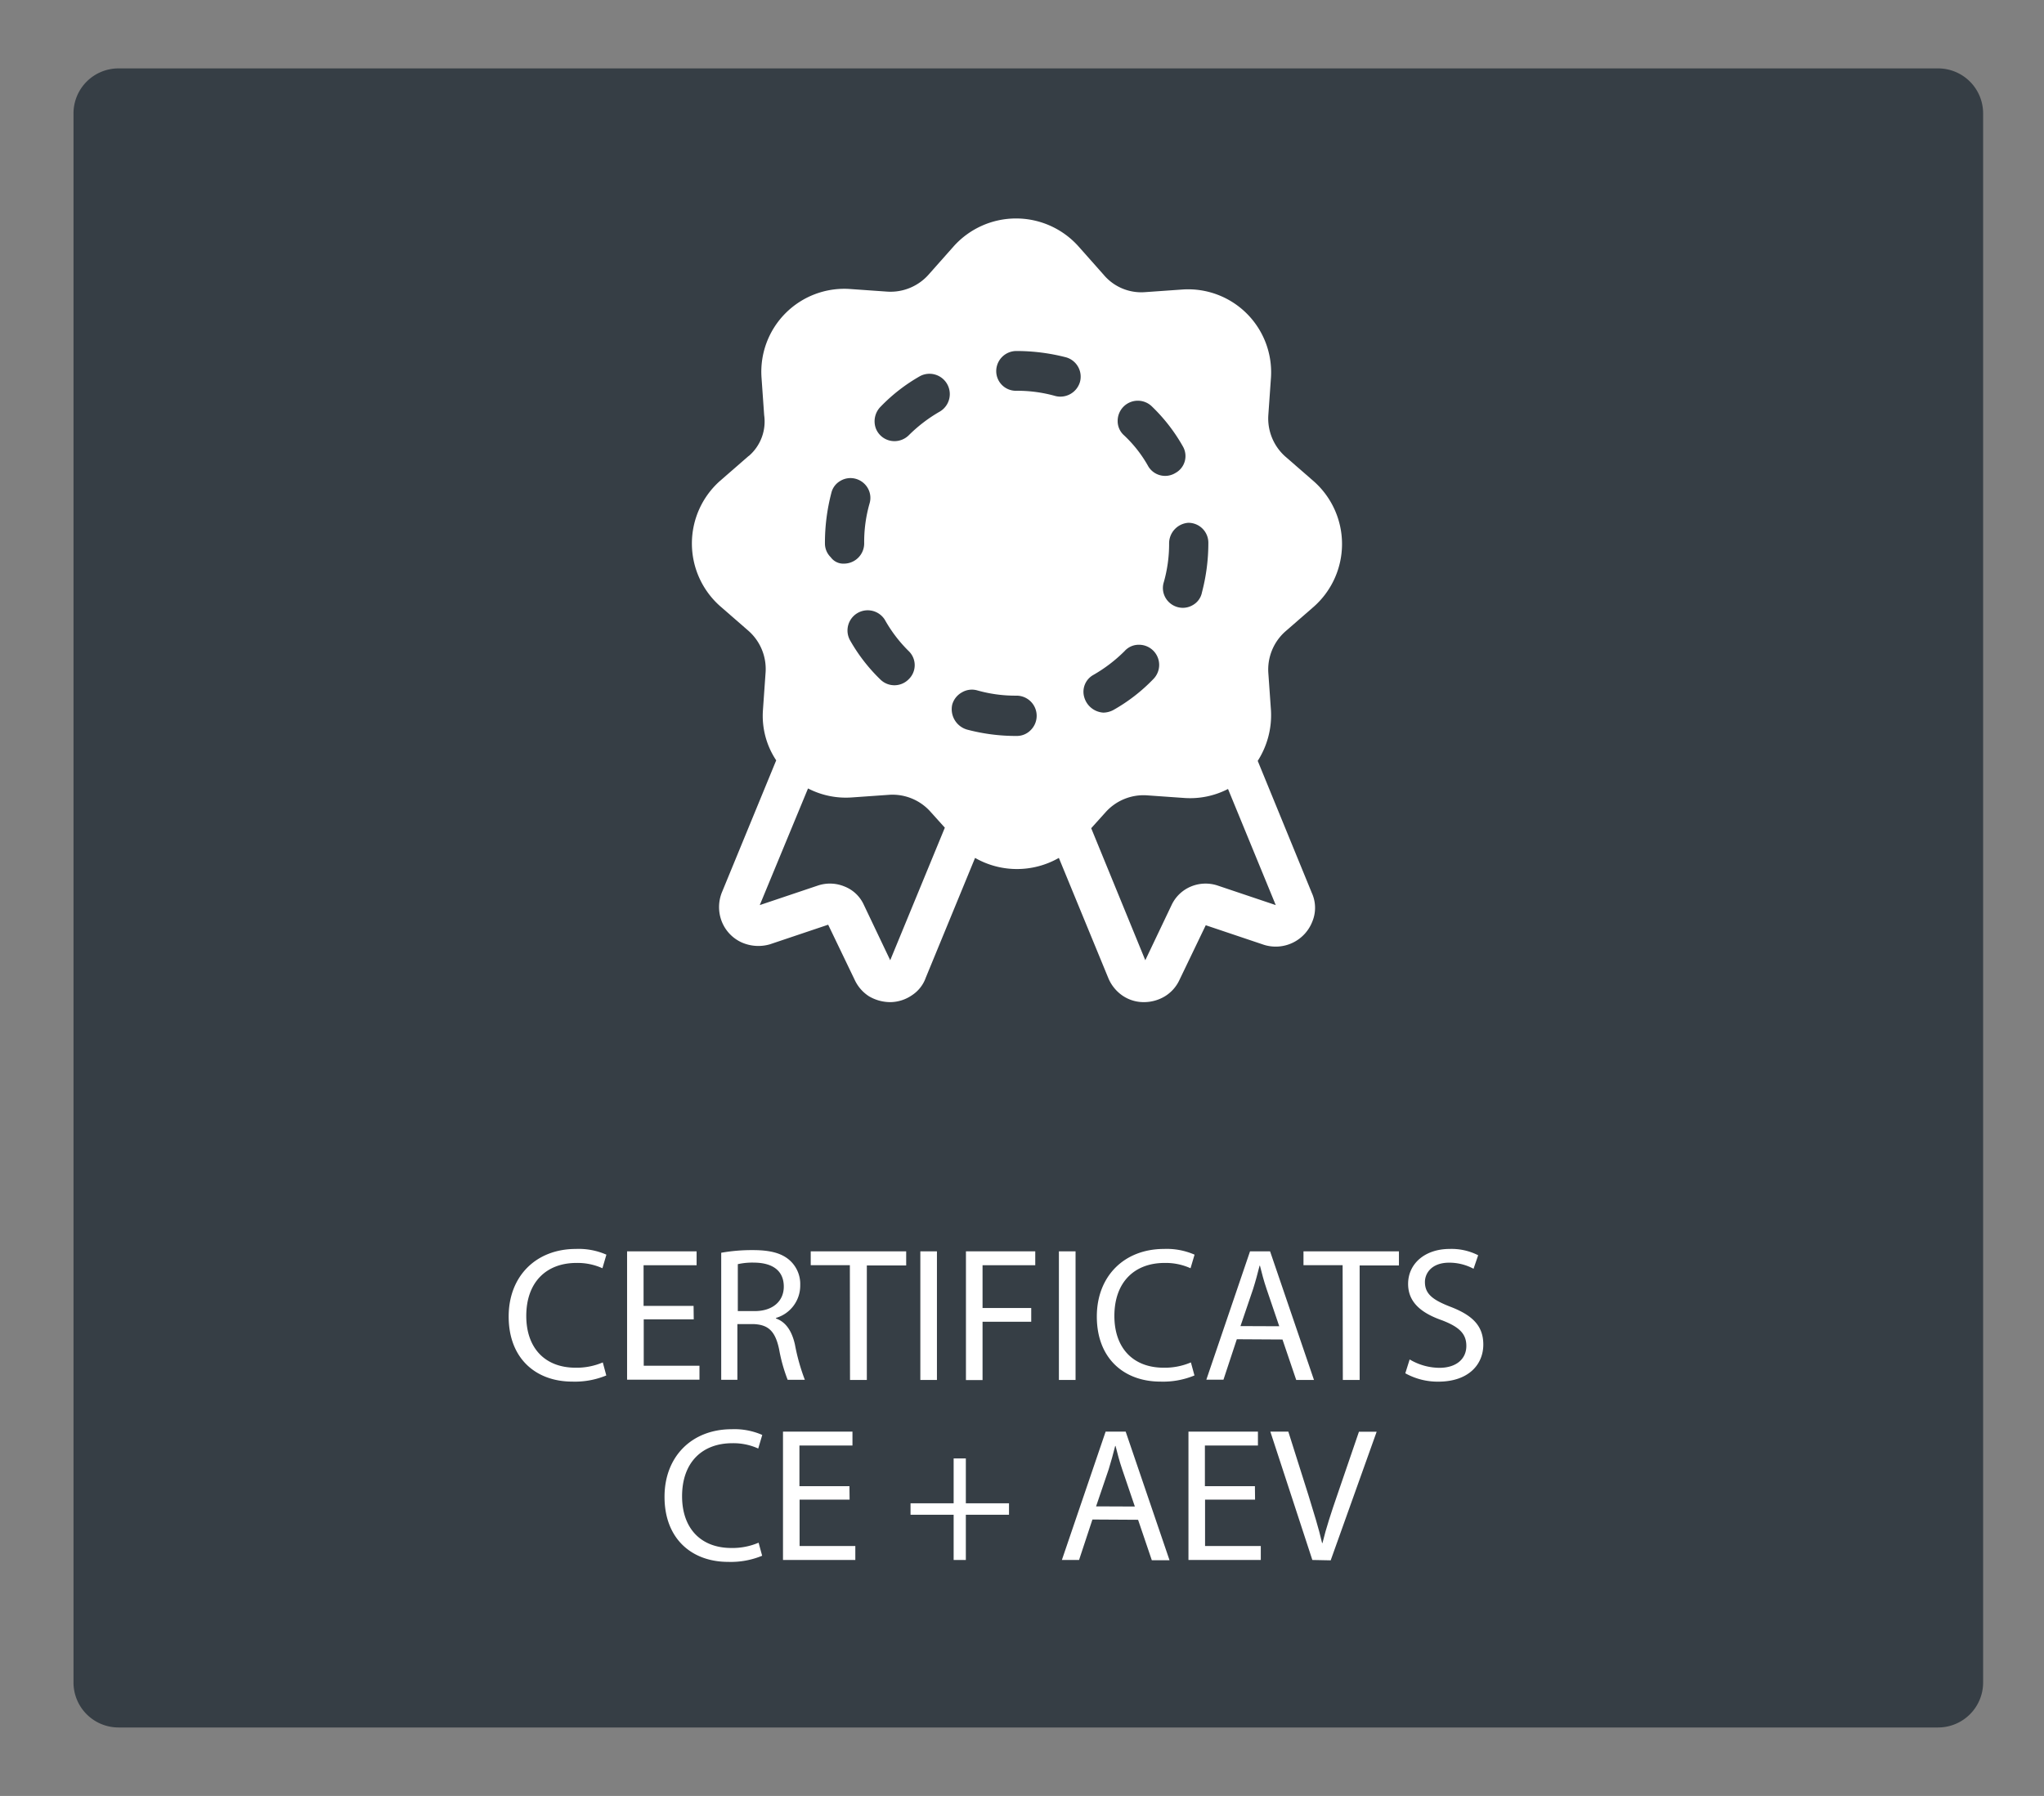
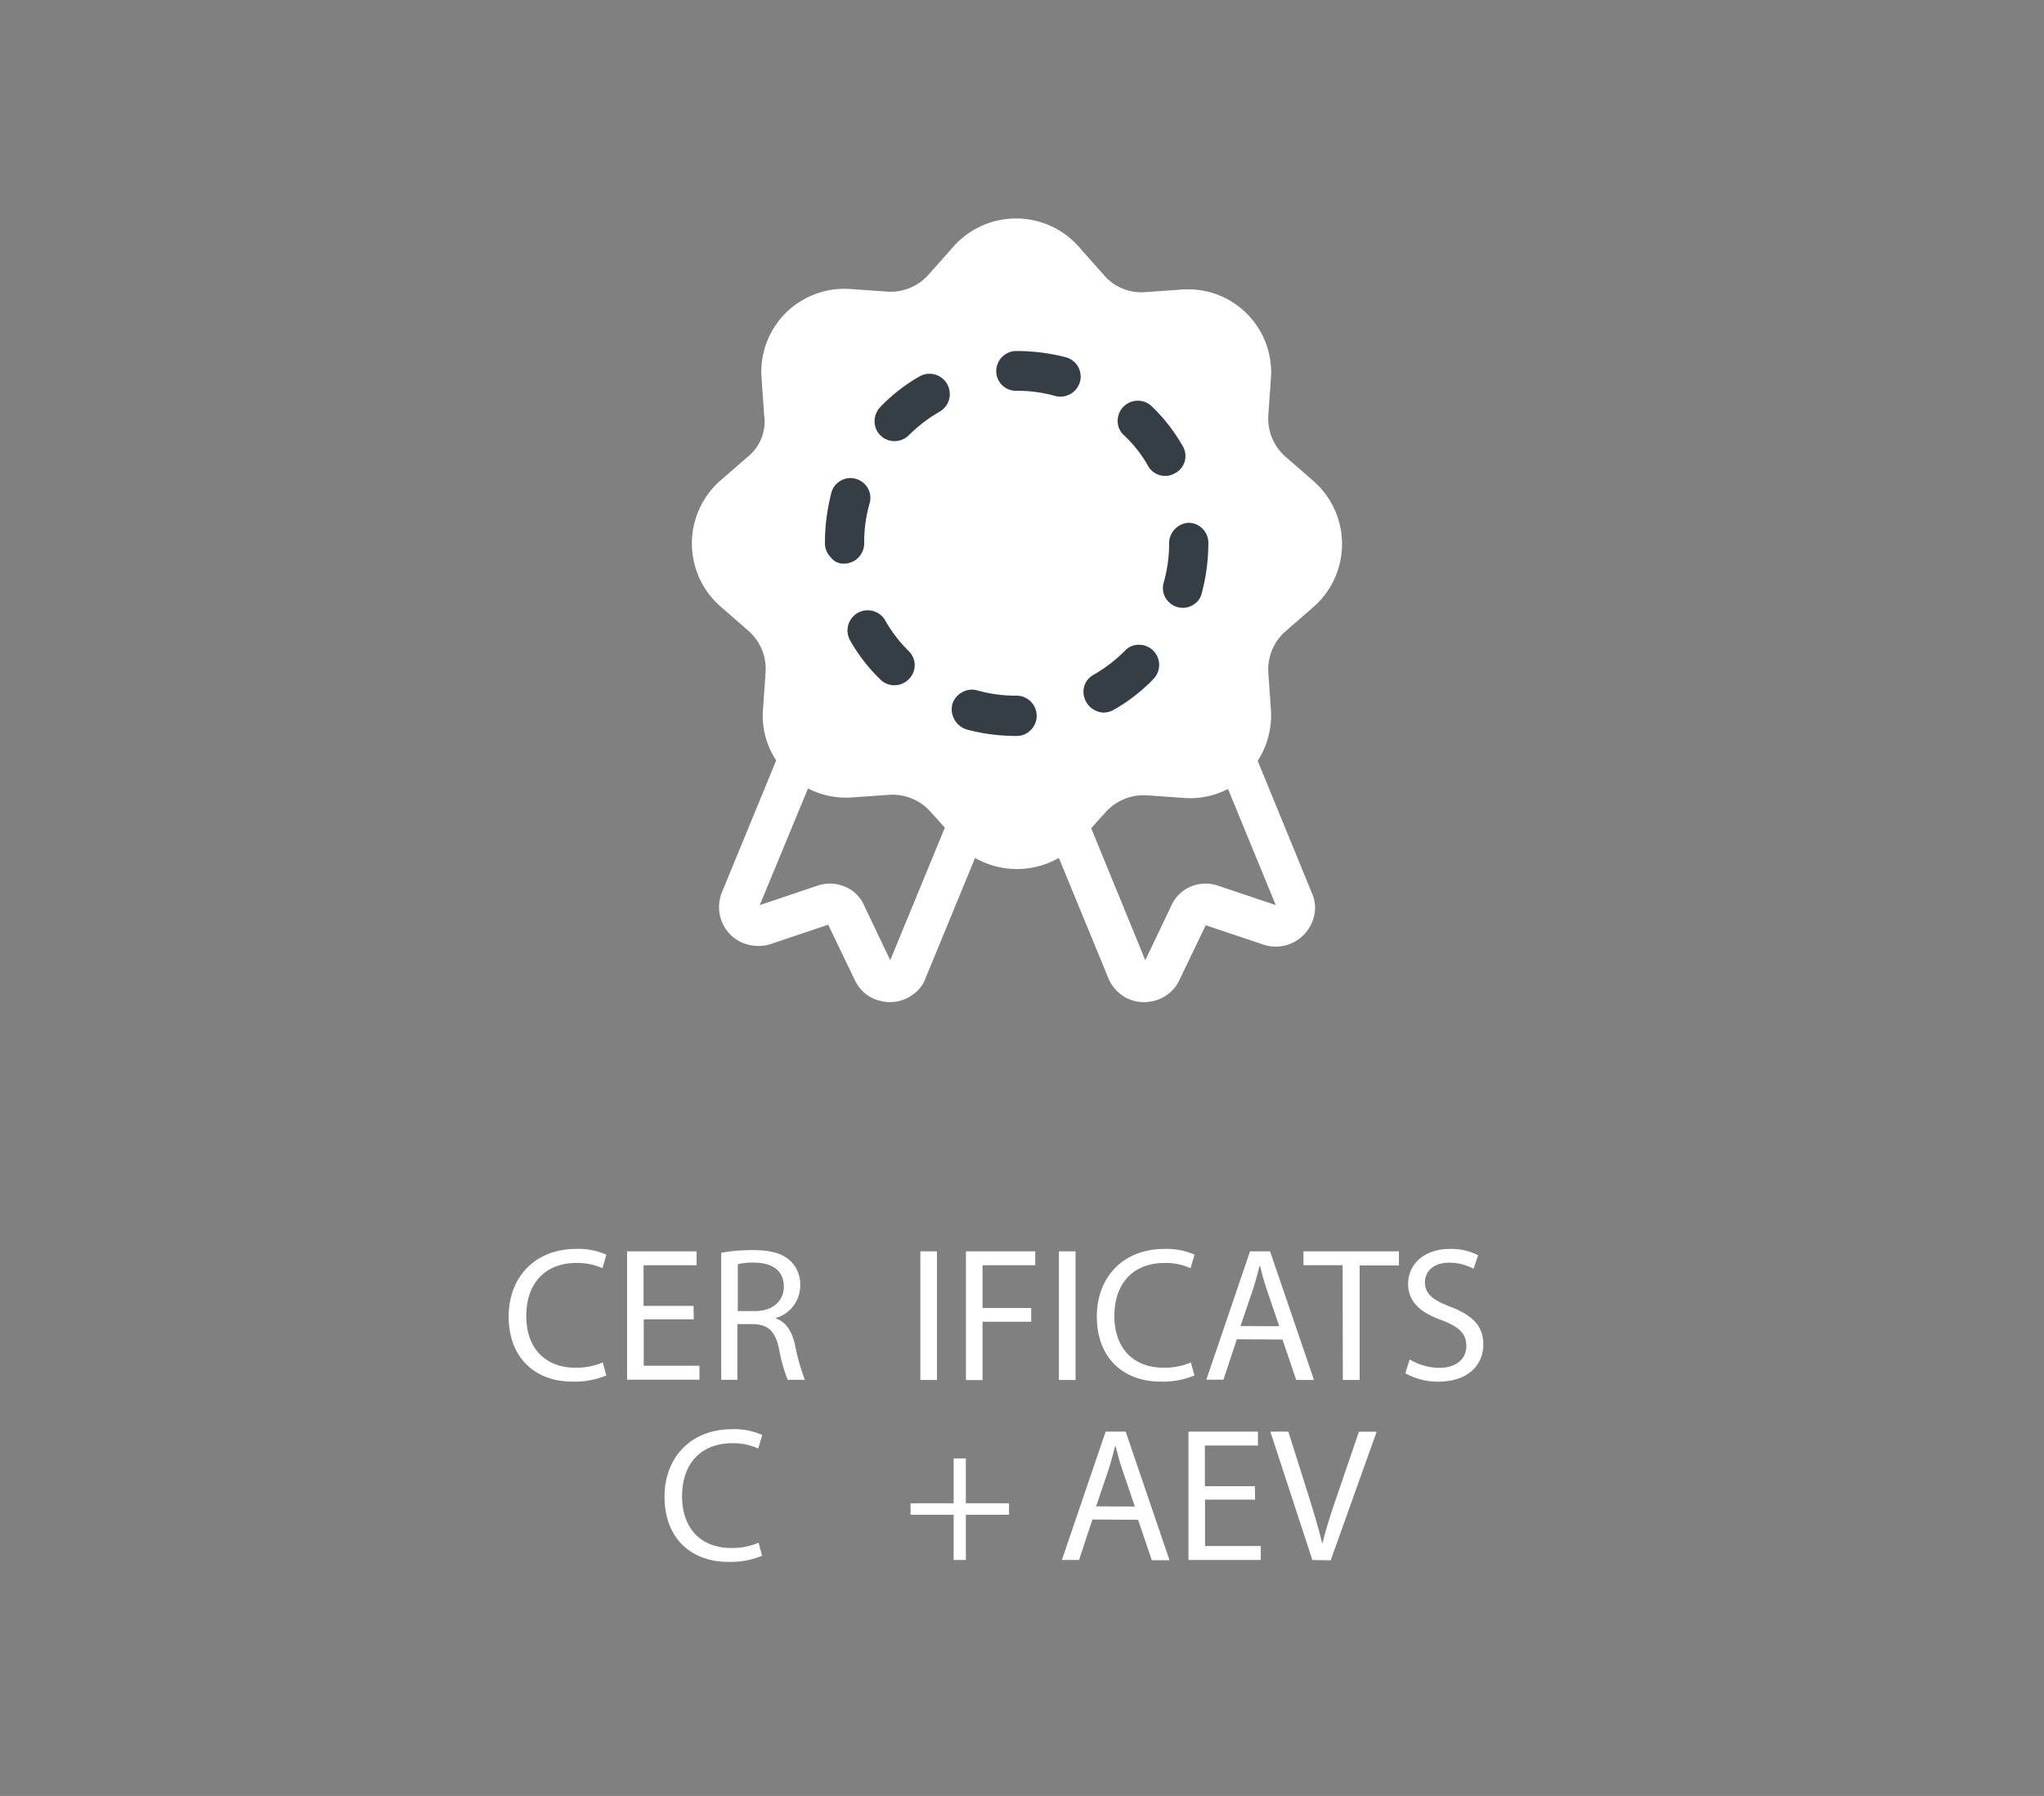
<svg xmlns="http://www.w3.org/2000/svg" id="Calque_1" data-name="Calque 1" viewBox="0 0 385.44 338.71">
  <rect x="0" y="0" width="385.44" height="338.71" fill="#808080" stroke="none" />
  <defs>
    <style>.cls-1{fill:#363e45;}.cls-2{fill:#fff;}</style>
  </defs>
-   <path class="cls-1" d="M22.36,12.9h343.1a8.49,8.49,0,0,1,8.5,8.5V317.3a8.49,8.49,0,0,1-8.5,8.5H22.36a8.49,8.49,0,0,1-8.5-8.5V21.4A8.49,8.49,0,0,1,22.36,12.9Z" />
  <path class="cls-2" d="M141.17,86l-5.4,4.7a15.79,15.79,0,0,0,0,23.6l5.4,4.7a9.6,9.6,0,0,1,3.2,7.8l-.5,7.1a15.14,15.14,0,0,0,2.5,9.5l-10.2,24.8a7.46,7.46,0,0,0-.1,5.5,7.27,7.27,0,0,0,3.7,4,7.78,7.78,0,0,0,5.4.4l11-3.7,5,10.4a7.36,7.36,0,0,0,2.7,3.1,7.94,7.94,0,0,0,3.9,1.1h.2a7.32,7.32,0,0,0,4-1.3,6.56,6.56,0,0,0,2.6-3.3l9.3-22.6h0a15.91,15.91,0,0,0,15.8,0l9.3,22.6a7.52,7.52,0,0,0,2.6,3.3,7.07,7.07,0,0,0,4,1.3h.2a7.65,7.65,0,0,0,3.9-1.1,7.1,7.1,0,0,0,2.7-3l5-10.4,11,3.7a7.41,7.41,0,0,0,9.1-4.4,6.76,6.76,0,0,0-.1-5.4l-10.2-24.9a16,16,0,0,0,2.5-9.5l-.5-7.1a9.6,9.6,0,0,1,3.2-7.8l5.4-4.7a15.79,15.79,0,0,0,0-23.6l-5.4-4.7a9.6,9.6,0,0,1-3.2-7.8l.5-7.1A15.65,15.65,0,0,0,223,54.6l-7.1.5a9.27,9.27,0,0,1-7.8-3.3l-4.7-5.3a15.79,15.79,0,0,0-23.6,0l-4.7,5.3a9.6,9.6,0,0,1-7.8,3.2l-7.1-.5a15.65,15.65,0,0,0-16.6,16.7l.5,7.1h0a8.56,8.56,0,0,1-2.9,7.7Zm26.7,95.1-5-10.5a6.66,6.66,0,0,0-3.6-3.4,7.16,7.16,0,0,0-5-.2l-11,3.7,9.1-22a15.57,15.57,0,0,0,8.2,1.7l7.1-.5h0a9.6,9.6,0,0,1,7.8,3.2l2.7,3Zm72.7-10.4-11-3.7h0a7.19,7.19,0,0,0-5,.2,7,7,0,0,0-3.6,3.4l-5,10.5-10.2-24.9,2.7-3h0a9.6,9.6,0,0,1,7.8-3.2l7.1.5a15.57,15.57,0,0,0,8.2-1.7Z" />
  <path class="cls-1" d="M191.66,73.7a26.42,26.42,0,0,1,7.4,1,3.85,3.85,0,0,0,4.6-2.7,3.79,3.79,0,0,0-2.6-4.6,37.28,37.28,0,0,0-9.4-1.2,3.8,3.8,0,0,0-3.8,3.8,3.71,3.71,0,0,0,3.8,3.7Z" />
  <path class="cls-1" d="M168.66,83.2a3.86,3.86,0,0,0,2.7-1.1,28,28,0,0,1,5.9-4.5,3.83,3.83,0,0,0-3.7-6.7,32.71,32.71,0,0,0-7.5,5.8,3.91,3.91,0,0,0-.9,4.1,3.76,3.76,0,0,0,3.5,2.4Z" />
  <path class="cls-1" d="M182.36,137.6a35.94,35.94,0,0,0,9.3,1.2h.1a3.63,3.63,0,0,0,2.6-1.1,3.8,3.8,0,0,0-2.7-6.5,26.42,26.42,0,0,1-7.4-1,3.69,3.69,0,0,0-2.9.4,3.79,3.79,0,0,0-1.8,2.3,4,4,0,0,0,2.8,4.7Z" />
  <path class="cls-1" d="M166.86,116.9a3.81,3.81,0,0,0-6.6,3.8,32.71,32.71,0,0,0,5.8,7.5,3.77,3.77,0,0,0,5.3-.1,3.68,3.68,0,0,0,0-5.3,26.32,26.32,0,0,1-4.5-5.9Z" />
  <path class="cls-1" d="M159.16,106.3a3.82,3.82,0,0,0,3.8-3.9,26.42,26.42,0,0,1,1-7.4,3.67,3.67,0,0,0-.3-2.9,3.79,3.79,0,0,0-2.3-1.8,3.69,3.69,0,0,0-2.9.4,3.55,3.55,0,0,0-1.7,2.3,37.28,37.28,0,0,0-1.2,9.4v.1a3.63,3.63,0,0,0,1.1,2.6,2.91,2.91,0,0,0,2.5,1.2Z" />
  <path class="cls-1" d="M220.46,102.4a26.42,26.42,0,0,1-1,7.4,3.67,3.67,0,0,0,.3,2.9,3.79,3.79,0,0,0,2.3,1.8,3.69,3.69,0,0,0,2.9-.4,3.51,3.51,0,0,0,1.7-2.4,36.51,36.51,0,0,0,1.2-9.3,3.76,3.76,0,0,0-3.8-3.8,3.9,3.9,0,0,0-3.6,3.8Z" />
  <path class="cls-1" d="M216.56,88a3.71,3.71,0,0,0,5.1,1.2,3.63,3.63,0,0,0,1.4-5,32.71,32.71,0,0,0-5.8-7.5,3.8,3.8,0,0,0-6.5,2.7,3.57,3.57,0,0,0,1.2,2.7,24,24,0,0,1,4.6,5.9Z" />
  <path class="cls-1" d="M208.06,134.4a4.14,4.14,0,0,0,1.9-.5,32.71,32.71,0,0,0,7.5-5.8,3.8,3.8,0,0,0-2.7-6.5,3.57,3.57,0,0,0-2.7,1.2,28,28,0,0,1-5.9,4.5,3.63,3.63,0,0,0-1.7,4.2,4,4,0,0,0,3.6,2.9Z" />
  <path class="cls-2" d="M114.33,259.41a15.46,15.46,0,0,1-6.41,1.16c-6.84,0-12-4.32-12-12.28,0-7.59,5.15-12.74,12.67-12.74a13,13,0,0,1,5.76,1.08l-.75,2.56a11.36,11.36,0,0,0-4.9-1c-5.68,0-9.46,3.63-9.46,10,0,5.94,3.42,9.76,9.32,9.76a12.55,12.55,0,0,0,5.11-1Z" />
  <path class="cls-2" d="M130.82,248.83h-9.43v8.75H131.9v2.63H118.25V236h13.11v2.62h-10v7.67h9.43Z" />
  <path class="cls-2" d="M136,236.27a33,33,0,0,1,6-.5c3.34,0,5.5.61,7,2a6,6,0,0,1,1.9,4.6,6.35,6.35,0,0,1-4.57,6.19v.11c1.87.65,3,2.38,3.57,4.9a38.15,38.15,0,0,0,1.87,6.66h-3.24a30.85,30.85,0,0,1-1.62-5.8c-.72-3.35-2-4.61-4.86-4.71h-3v10.51H136Zm3.13,11h3.2c3.35,0,5.47-1.84,5.47-4.61,0-3.13-2.27-4.5-5.58-4.53a12.47,12.47,0,0,0-3.09.29Z" />
-   <path class="cls-2" d="M160.26,238.61h-7.38V236h18v2.66h-7.42v21.6h-3.17Z" />
  <path class="cls-2" d="M176.68,236v24.26h-3.13V236Z" />
  <path class="cls-2" d="M182.15,236h13.07v2.62h-9.94v8.07h9.18v2.59h-9.18v11h-3.13Z" />
  <path class="cls-2" d="M202.82,236v24.26h-3.14V236Z" />
  <path class="cls-2" d="M225.24,259.41a15.43,15.43,0,0,1-6.41,1.16c-6.83,0-12-4.32-12-12.28,0-7.59,5.15-12.74,12.67-12.74a13.06,13.06,0,0,1,5.76,1.08l-.76,2.56a11.34,11.34,0,0,0-4.89-1c-5.69,0-9.47,3.63-9.47,10,0,5.94,3.42,9.76,9.32,9.76a12.55,12.55,0,0,0,5.11-1Z" />
  <path class="cls-2" d="M233.23,252.58l-2.52,7.63h-3.23L235.72,236h3.78l8.28,24.26h-3.35l-2.59-7.63Zm8-2.45-2.38-7c-.54-1.58-.9-3-1.26-4.42h-.07c-.36,1.44-.75,2.91-1.22,4.39l-2.38,7Z" />
  <path class="cls-2" d="M253.18,238.61H245.8V236h18v2.66h-7.41v21.6h-3.17Z" />
  <path class="cls-2" d="M265.82,256.39a11.1,11.1,0,0,0,5.61,1.58c3.2,0,5.08-1.69,5.08-4.13,0-2.27-1.3-3.57-4.58-4.83-4-1.4-6.4-3.45-6.4-6.87,0-3.78,3.13-6.59,7.84-6.59a11.05,11.05,0,0,1,5.37,1.19l-.87,2.55a9.67,9.67,0,0,0-4.6-1.15c-3.31,0-4.57,2-4.57,3.64,0,2.26,1.47,3.38,4.82,4.68,4.1,1.58,6.19,3.56,6.19,7.12,0,3.75-2.77,7-8.5,7A12.61,12.61,0,0,1,265,259Z" />
  <path class="cls-2" d="M143.72,293.41a15.43,15.43,0,0,1-6.41,1.16c-6.83,0-12-4.32-12-12.28,0-7.59,5.15-12.74,12.67-12.74a13.06,13.06,0,0,1,5.76,1.08l-.76,2.56a11.34,11.34,0,0,0-4.89-1c-5.69,0-9.47,3.63-9.47,10,0,5.94,3.42,9.76,9.32,9.76a12.55,12.55,0,0,0,5.11-1Z" />
-   <path class="cls-2" d="M160.21,282.83h-9.43v8.75h10.51v2.63H147.65V270h13.1v2.62h-10v7.67h9.43Z" />
  <path class="cls-2" d="M182.13,275.06v8.46h8.14v2.16h-8.14v8.53h-2.3v-8.53H171.7v-2.16h8.13v-8.46Z" />
  <path class="cls-2" d="M206,286.58l-2.52,7.63h-3.24L208.49,270h3.78l8.27,24.26H217.2l-2.59-7.63Zm8-2.45-2.38-7c-.54-1.58-.9-3-1.26-4.42h-.07c-.36,1.44-.76,2.91-1.22,4.39l-2.38,7Z" />
  <path class="cls-2" d="M236.67,282.83h-9.43v8.75h10.51v2.63H224.11V270h13.1v2.62h-10v7.67h9.43Z" />
  <path class="cls-2" d="M247.47,294.21,239.55,270h3.39l3.78,11.95c1,3.27,1.94,6.22,2.59,9.07h.07c.68-2.81,1.69-5.87,2.77-9l4.11-12h3.34l-8.67,24.26Z" />
</svg>